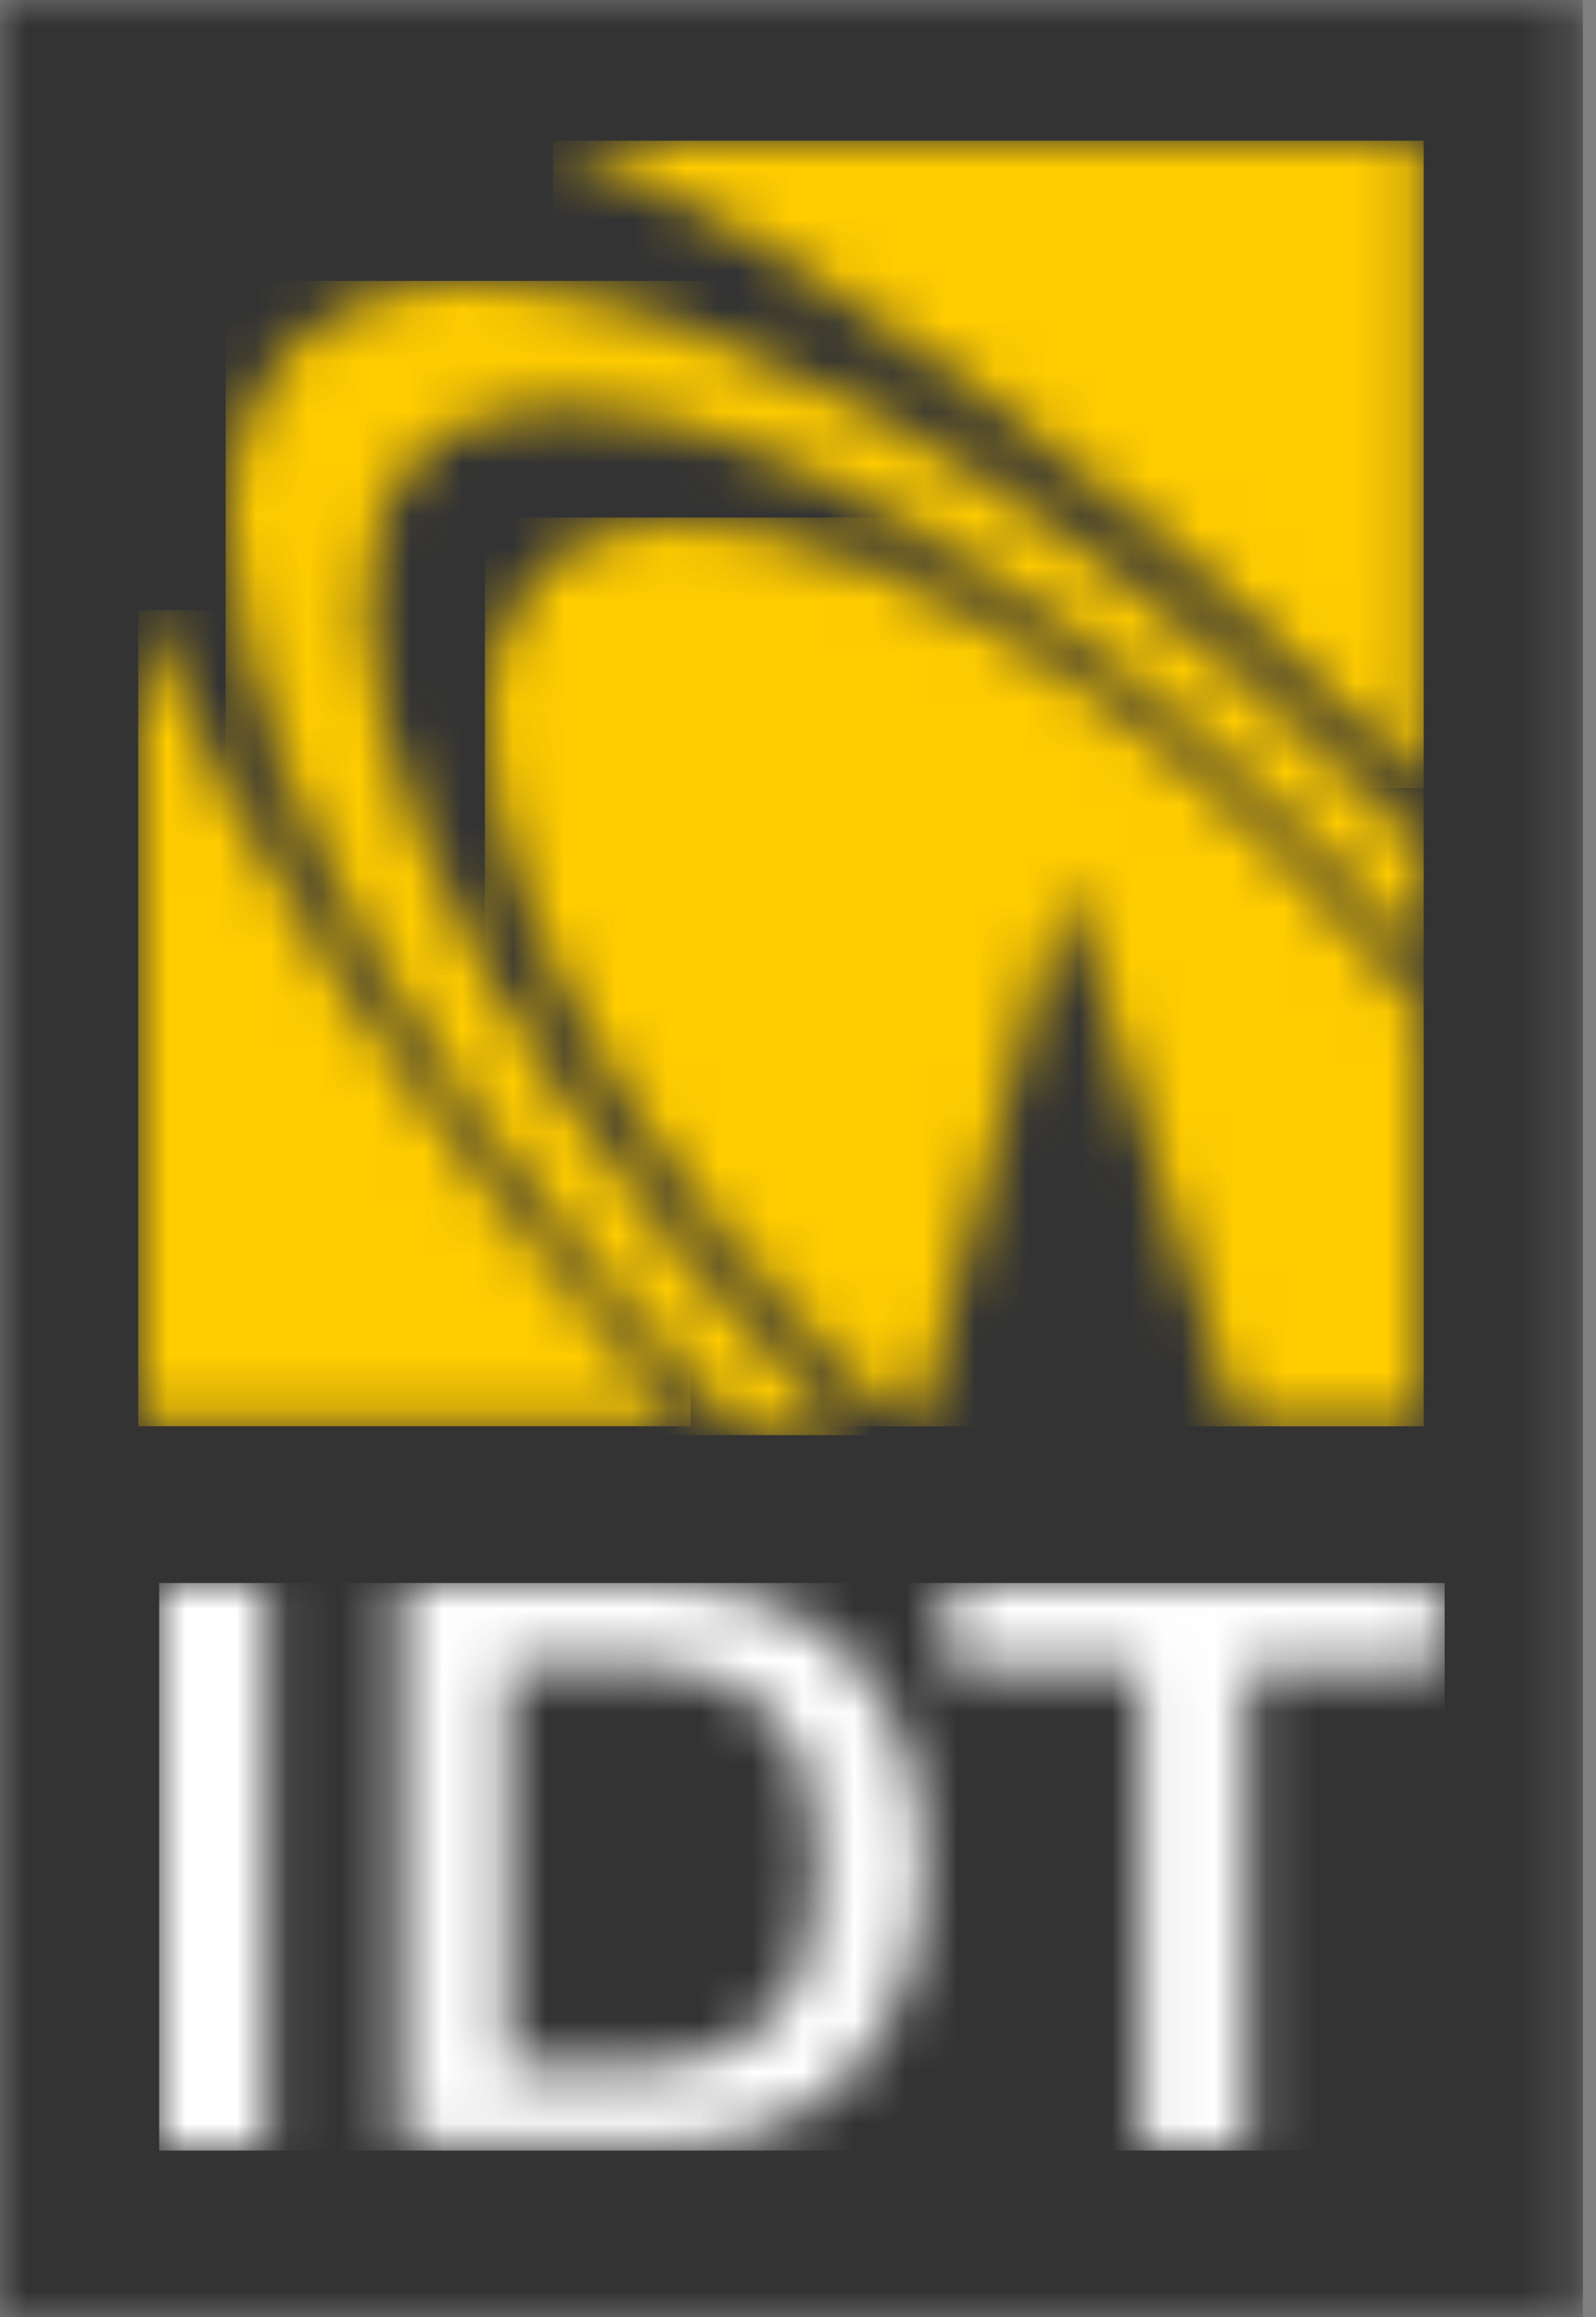
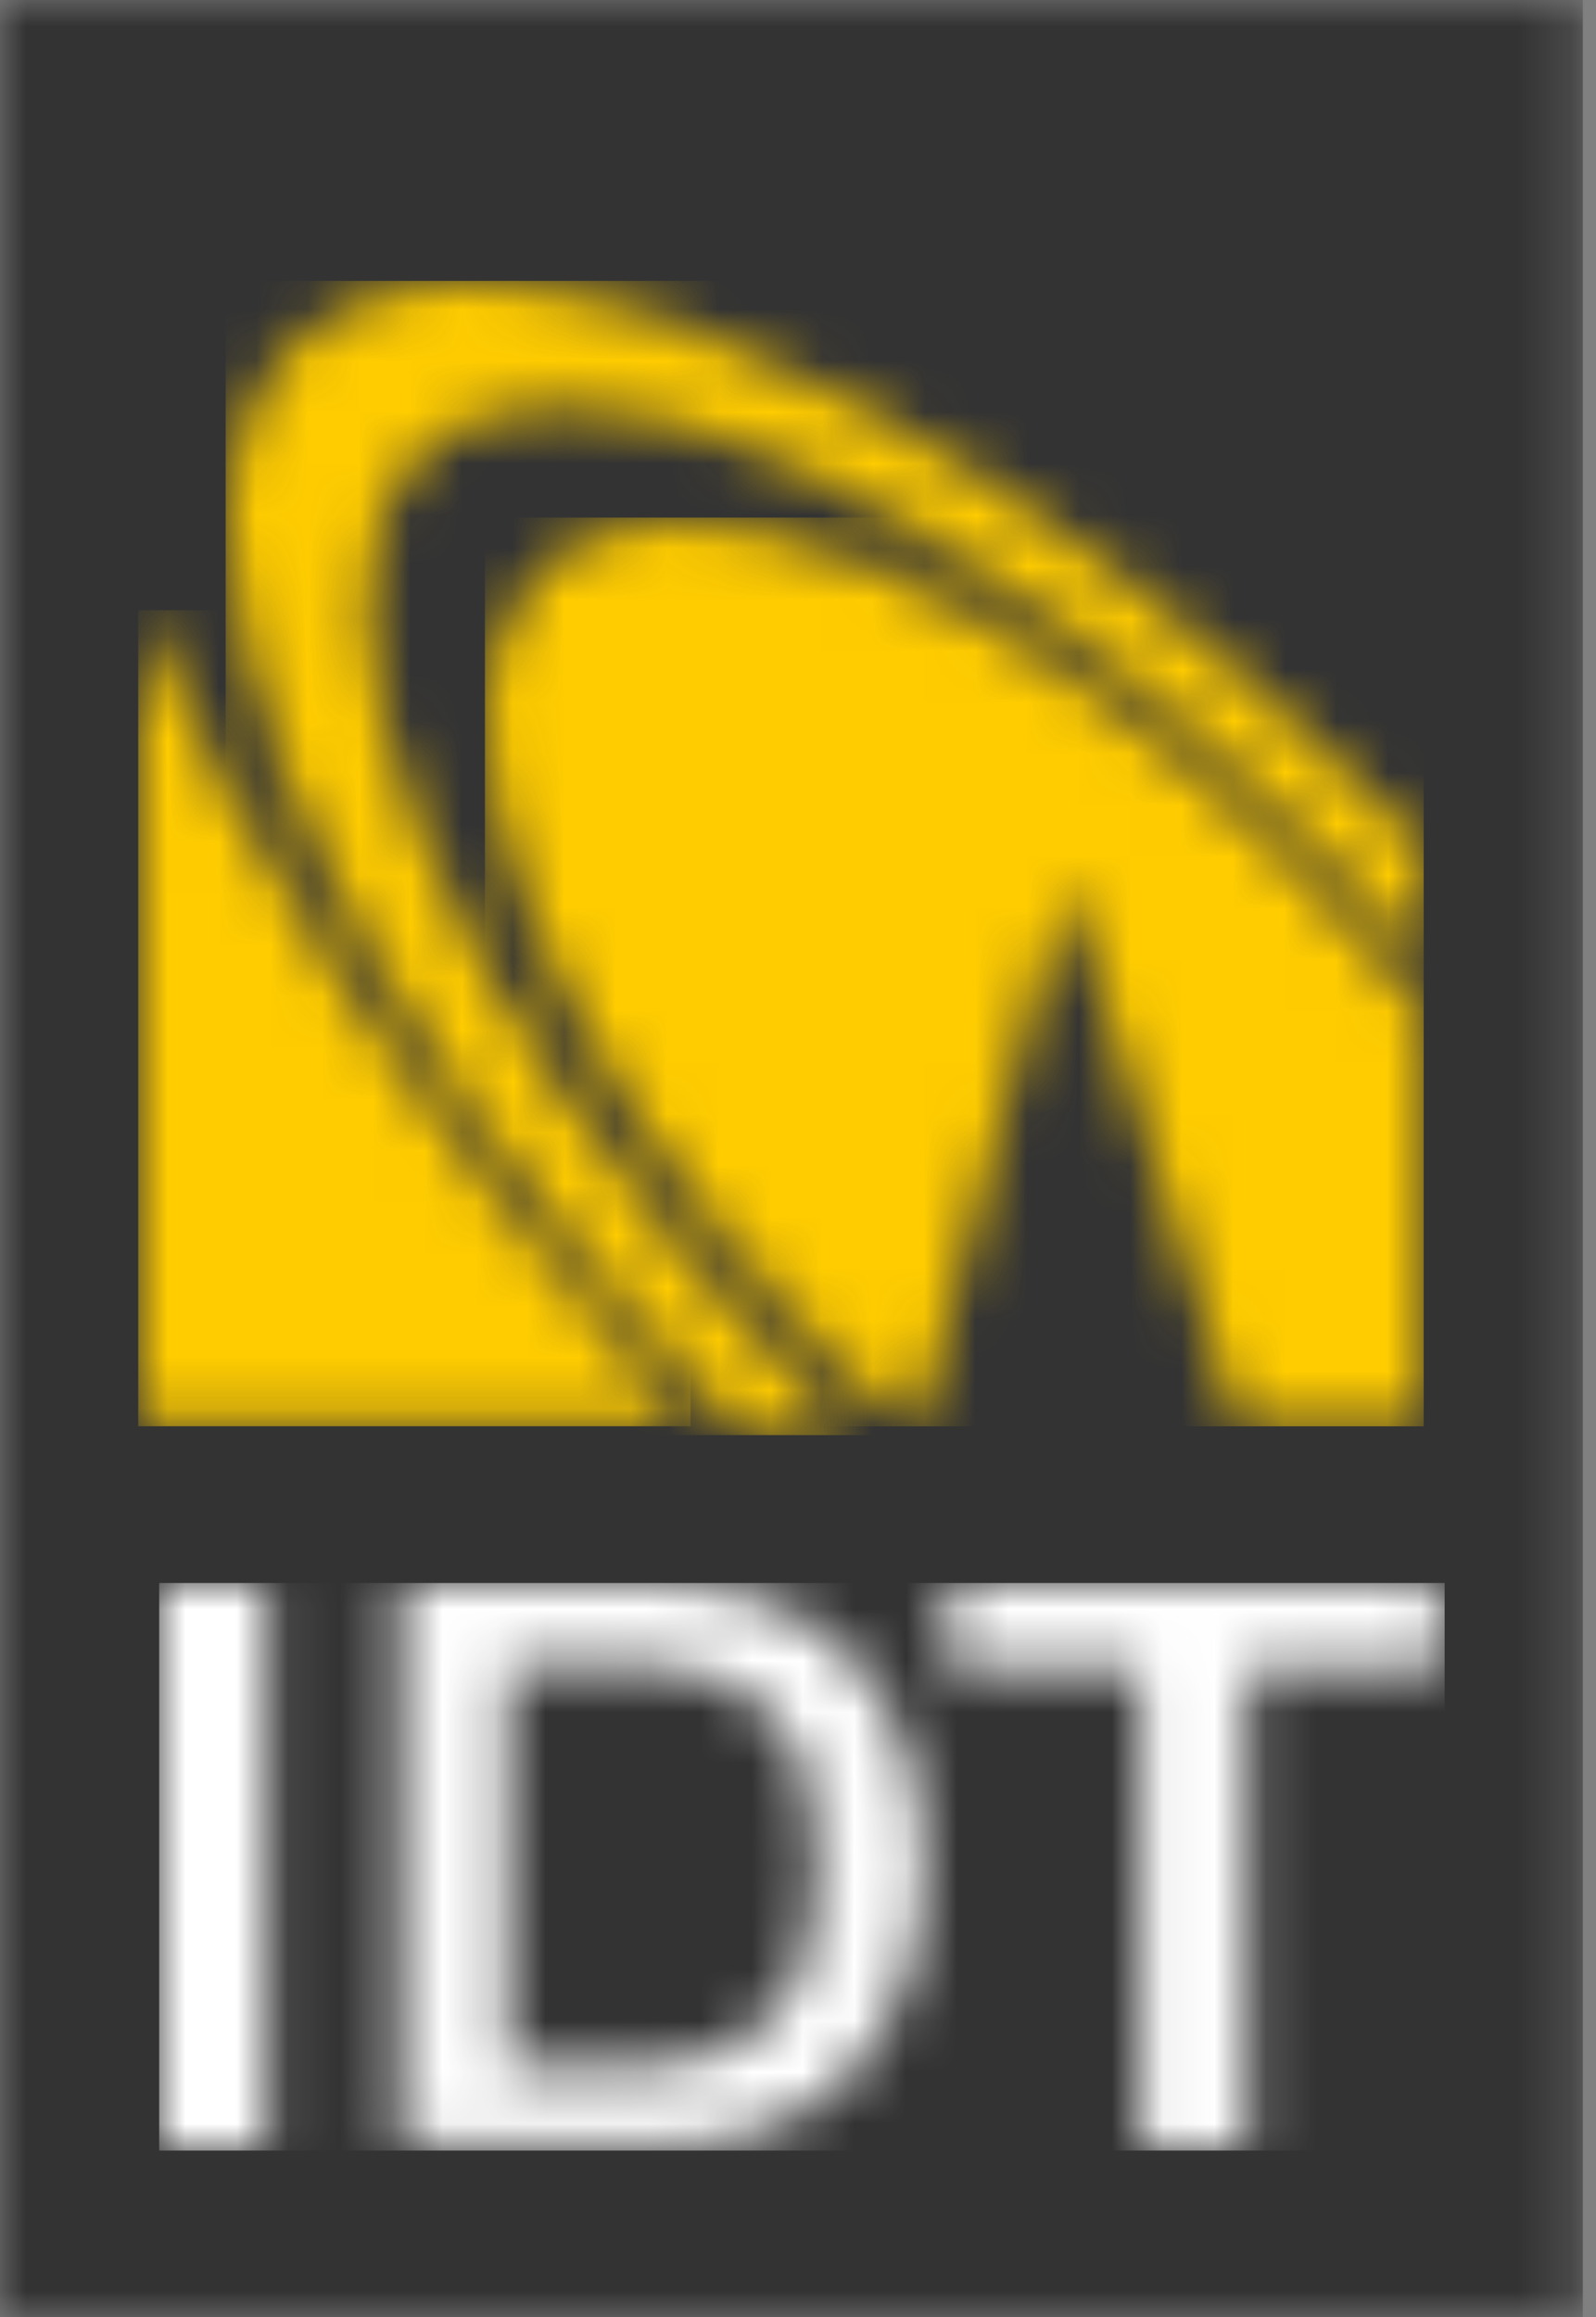
<svg xmlns="http://www.w3.org/2000/svg" xmlns:xlink="http://www.w3.org/1999/xlink" width="31px" height="45px" viewBox="0 0 31 45" version="1.1">
  <rect x="0" y="0" width="31" height="45" fill="#808080" stroke="none" />
  <title>IDT-logo</title>
  <defs>
    <polygon id="path-1" points="0 0 30.744 0 30.744 45 0 45" />
    <path d="M0,0 C1.867,4.666 5.586,10.329 10.649,15.802 L0,15.802 L0,0 Z" id="path-3" />
-     <path d="M16.832,0 L16.832,12.538 C16.816,12.522 16.8,12.507 16.785,12.491 C11.037,6.458 4.909,2.016 0,0 L16.832,0 Z" id="path-5" />
    <path d="M12.273,2.384 C15.494,4.122 18.987,6.752 22.285,10.075 C22.601,10.376 22.902,10.676 23.187,10.993 L23.187,13.209 C22.617,12.545 22.031,11.895 21.398,11.246 C14.496,4.091 6.582,0.56 3.716,3.331 C0.835,6.101 4.096,14.143 10.998,21.283 C11.346,21.632 11.695,21.98 12.043,22.328 L9.938,22.328 C1.722,14.048 -2.172,4.597 1.231,1.209 C3.268,-0.819 7.468,-0.208 12.273,2.384 Z" id="path-7" />
    <path d="M15.943,6.908 C16.766,7.762 17.525,8.631 18.206,9.517 L18.206,17.519 L14.581,17.519 L11.257,6.955 L8.392,17.519 L8.044,17.519 C7.522,17.045 7,16.539 6.493,16.017 C0.874,10.197 -1.564,3.46 1.048,0.946 C3.66,-1.569 10.324,1.104 15.943,6.908 Z" id="path-9" />
    <path d="M2.081,0 L2.081,10.992 L-8.06050051e-16,10.992 L-8.06050051e-16,0 L2.081,0 Z M24.905,0 L24.905,1.665 L21.137,1.665 L21.137,10.992 L19.057,10.992 L19.057,1.665 L15.305,1.665 L15.305,0 L24.905,0 Z M9.599,0 C10.514,0 11.302,0.141 11.964,0.424 C12.626,0.707 13.177,1.099 13.587,1.602 C13.997,2.104 14.328,2.685 14.533,3.345 C14.738,4.004 14.848,4.727 14.848,5.48 C14.848,6.234 14.738,6.957 14.533,7.616 C14.328,8.276 14.013,8.872 13.587,9.359 C13.162,9.862 12.626,10.254 11.964,10.537 C11.302,10.82 10.514,10.961 9.599,10.961 L4.681,10.961 L4.681,0 L9.599,0 Z M8.811,1.57 L6.762,1.57 L6.762,9.422 L8.811,9.422 C9.615,9.422 10.277,9.328 10.797,9.124 C11.317,8.92 11.711,8.653 12.011,8.291 C12.31,7.93 12.5,7.522 12.61,7.051 C12.72,6.58 12.768,6.062 12.768,5.496 C12.768,4.931 12.72,4.428 12.61,3.942 C12.5,3.455 12.31,3.046 12.011,2.701 C11.711,2.356 11.317,2.073 10.797,1.869 C10.277,1.665 9.615,1.57 8.811,1.57 Z" id="path-11" />
  </defs>
  <g id="Page-1" stroke="none" stroke-width="1" fill="none" fill-rule="evenodd">
    <g id="IDT-logo">
      <g id="Group-3">
        <mask id="mask-2" fill="white">
          <use xlink:href="#path-1" />
        </mask>
        <g id="Clip-2" />
        <polygon id="Fill-1" fill="#333333" mask="url(#mask-2)" points="-4.03745919e-16 45 30.744 45 30.744 0 -4.03745919e-16 0" />
      </g>
      <g id="Group-6" transform="translate(2.748, 11.851)">
        <mask id="mask-4" fill="white">
          <use xlink:href="#path-3" />
        </mask>
        <g id="Clip-5" />
        <polygon id="Fill-4" fill="#FFCC00" mask="url(#mask-4)" points="-0.063 15.849 10.665 15.849 10.665 0 -0.063 0" />
      </g>
      <g id="Group-9" transform="translate(10.821, 2.748)">
        <mask id="mask-6" fill="white">
          <use xlink:href="#path-5" />
        </mask>
        <g id="Clip-8" />
        <polygon id="Fill-7" fill="#FFCC00" mask="url(#mask-6)" points="-0.079 12.554 16.832 12.554 16.832 -0.016 -0.079 -0.016" />
      </g>
      <g id="Group-12" transform="translate(4.466, 5.496)">
        <mask id="mask-8" fill="white">
          <use xlink:href="#path-7" />
        </mask>
        <g id="Clip-11" />
        <polygon id="Fill-10" fill="#FFCC00" mask="url(#mask-8)" points="-0.083 22.376 23.187 22.376 23.187 -0.041 -0.083 -0.041" />
      </g>
      <g id="Group-15" transform="translate(9.447, 10.134)">
        <mask id="mask-10" fill="white">
          <use xlink:href="#path-9" />
        </mask>
        <g id="Clip-14" />
        <polygon id="Fill-13" fill="#FFCC00" mask="url(#mask-10)" points="-0.028 17.567 18.206 17.567 18.206 -0.082 -0.028 -0.082" />
      </g>
      <g id="Group-18" transform="translate(3.092, 30.744)">
        <mask id="mask-12" fill="white">
          <use xlink:href="#path-11" />
        </mask>
        <g id="Clip-17" />
        <polygon id="Fill-16" fill="#FFFFFF" mask="url(#mask-12)" points="-8.06050051e-16 11.024 24.968 11.024 24.968 2.26033469e-06 -8.06050051e-16 2.26033469e-06" />
      </g>
    </g>
  </g>
</svg>